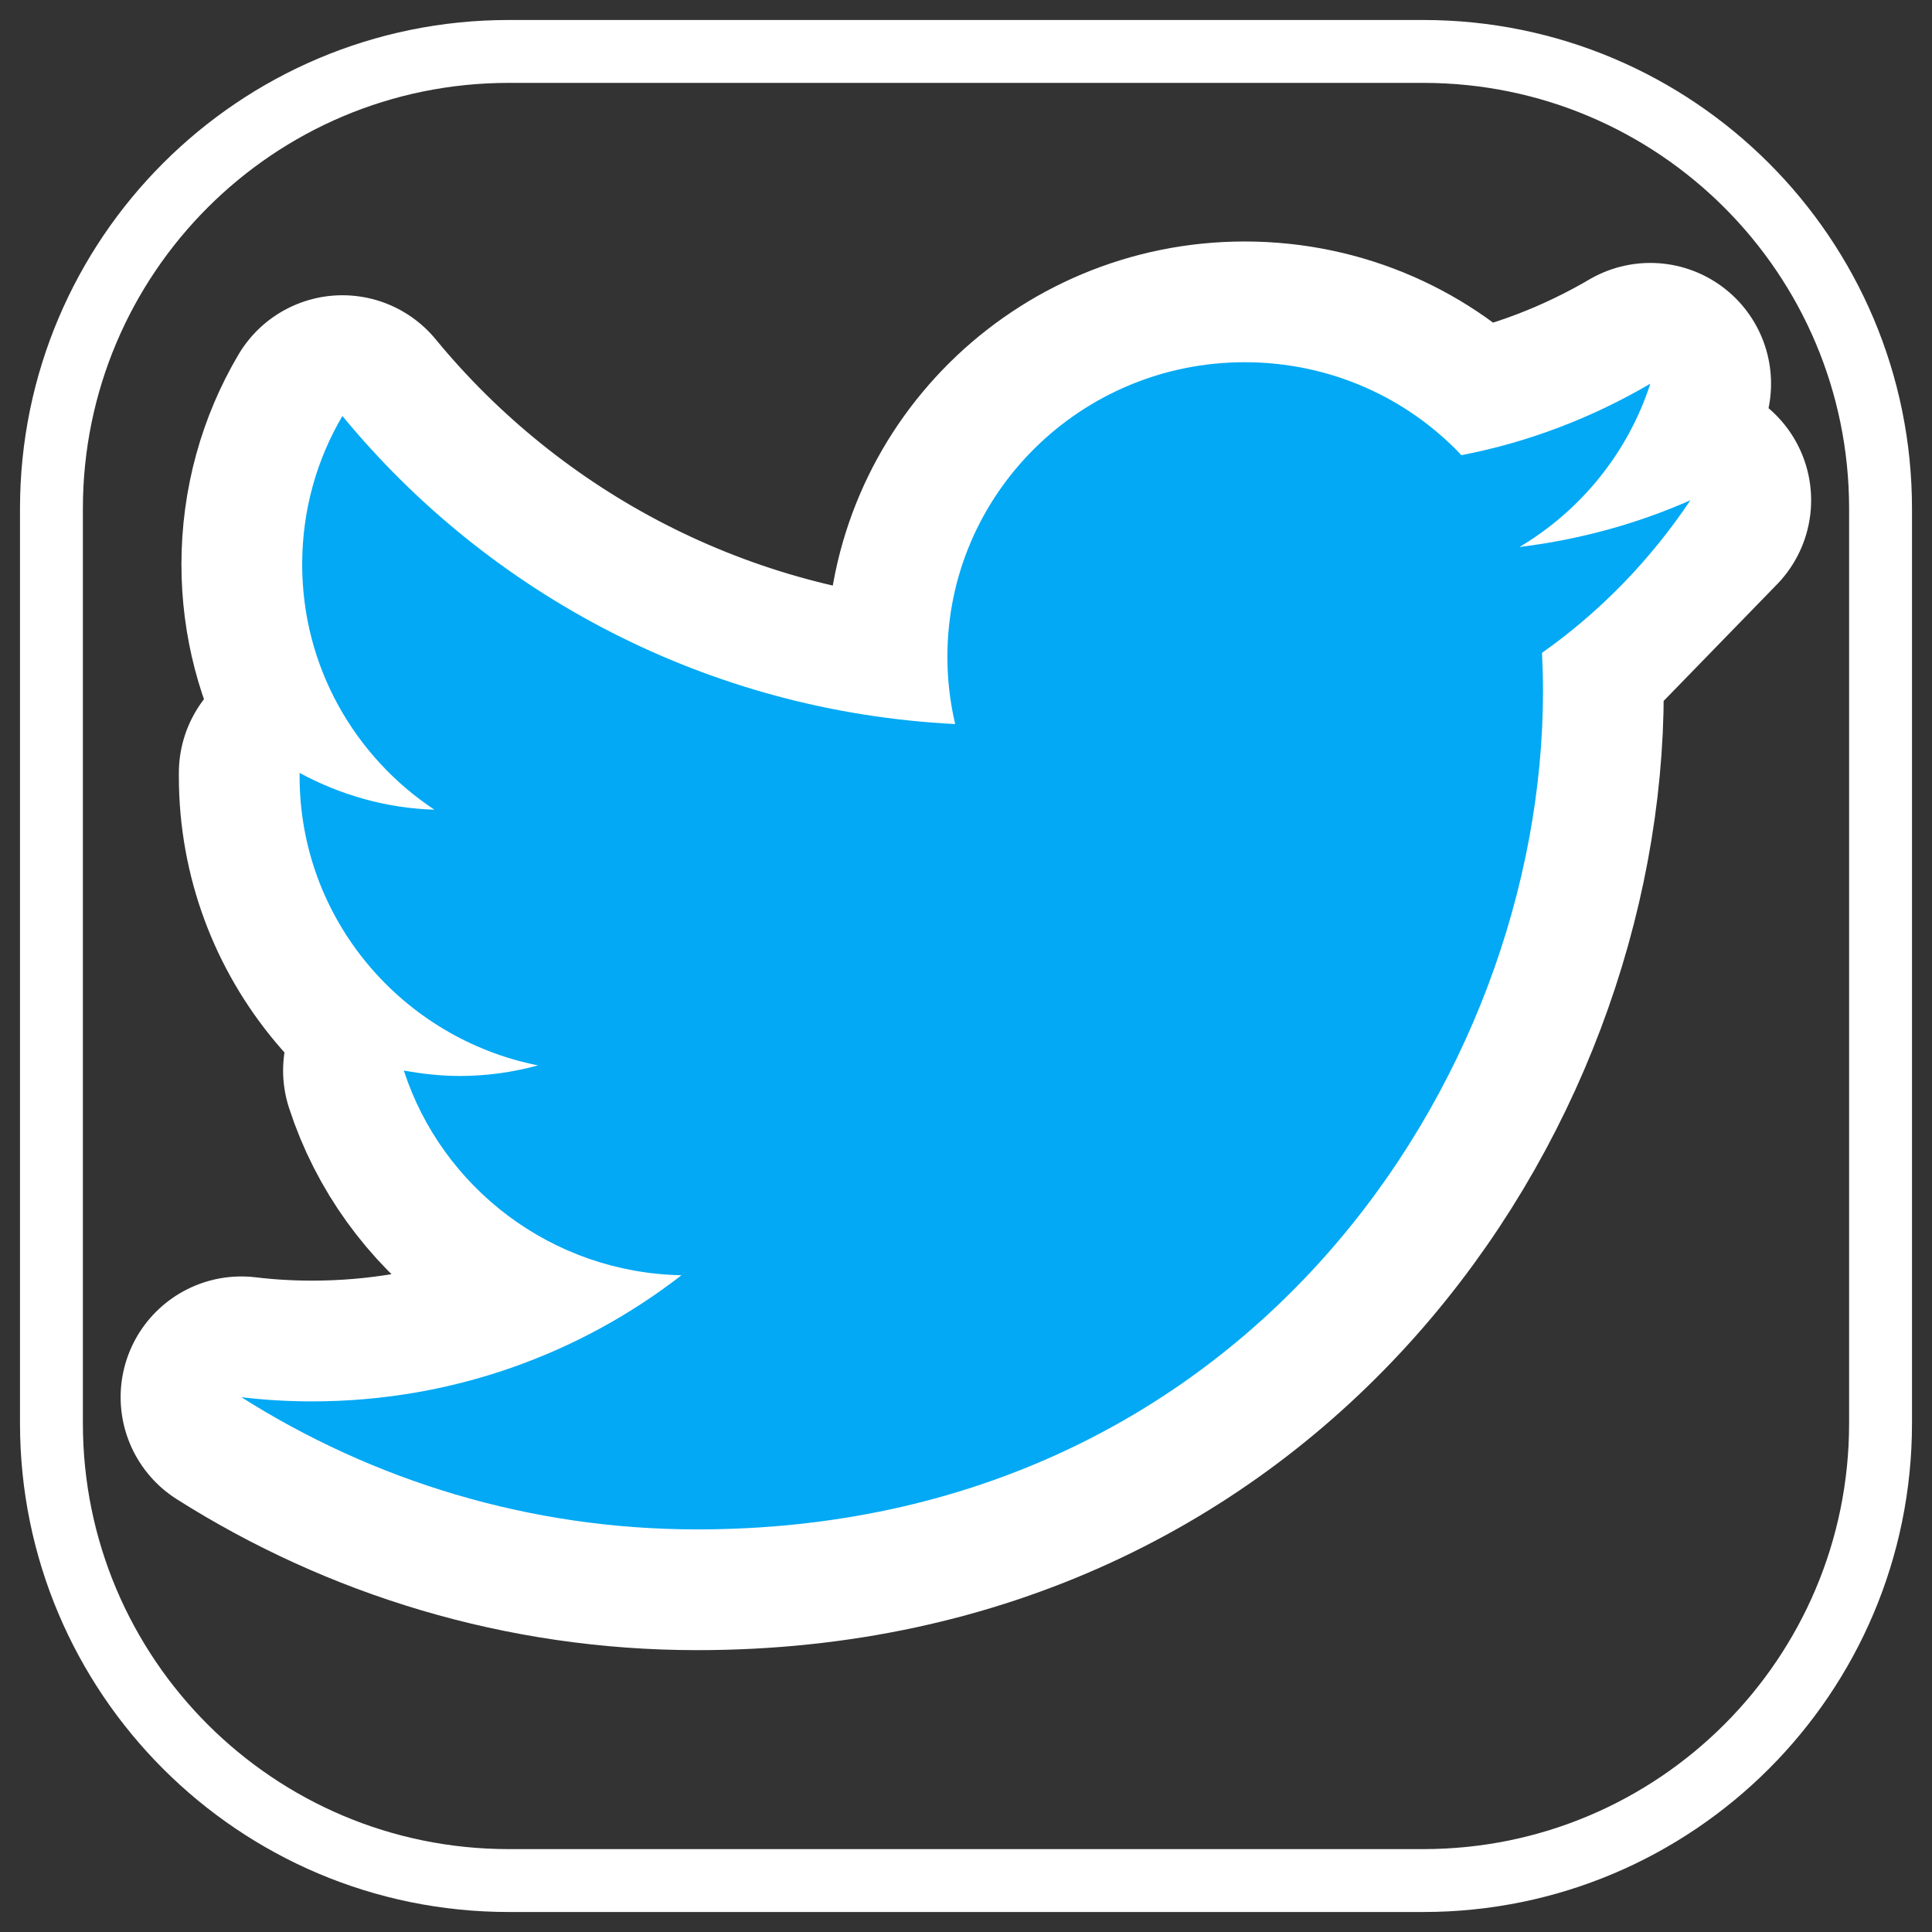
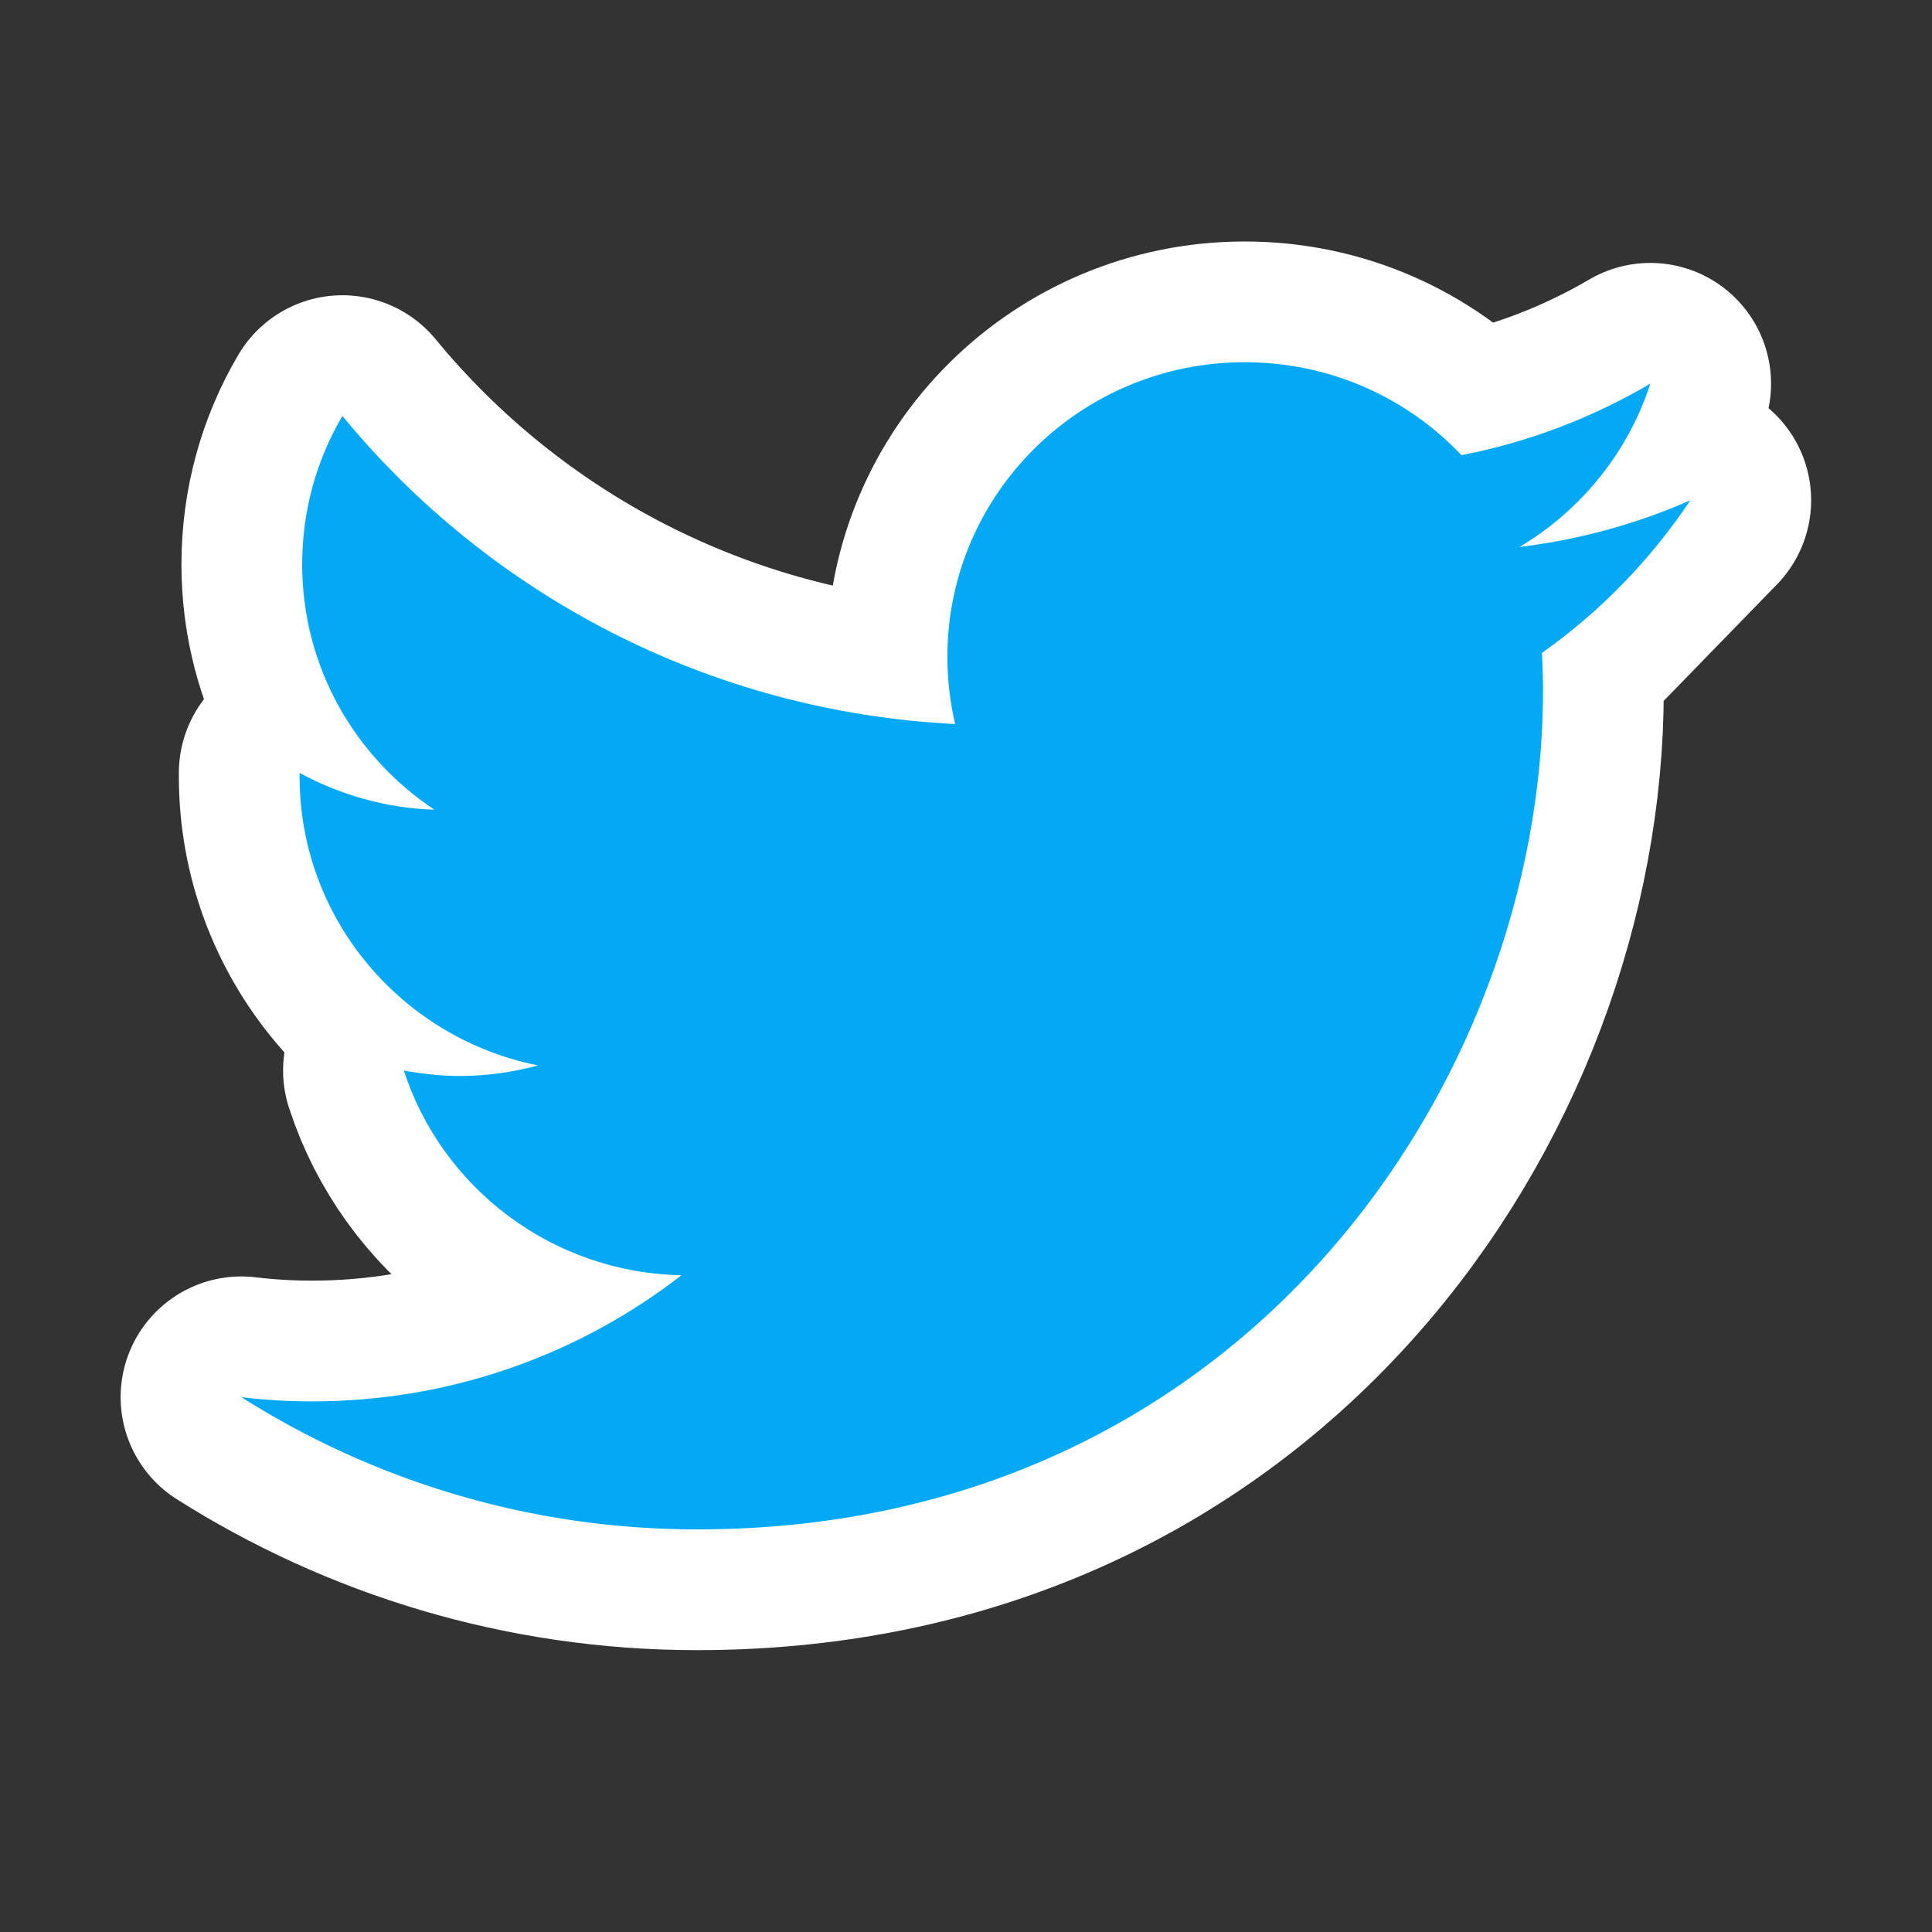
<svg xmlns="http://www.w3.org/2000/svg" viewBox="0,0,256,256" width="24px" height="24px">
  <rect x="0" y="0" width="256" height="256" fill="#333333" stroke="none" />
  <g fill="none" fill-rule="nonzero" stroke="#ffffff" stroke-width="8.333" stroke-linecap="butt" stroke-linejoin="miter" stroke-miterlimit="10" stroke-dasharray="" stroke-dashoffset="0" font-family="none" font-weight="none" font-size="none" text-anchor="none" style="mix-blend-mode: normal">
-     <path d="M67.408,249.183c-33.464,0 -60.592,-27.128 -60.592,-60.592v-121.183c0,-33.464 27.128,-60.592 60.592,-60.592h121.183c33.464,0 60.592,27.128 60.592,60.592v121.183c0,33.464 -27.128,60.592 -60.592,60.592z" id="shape" />
-   </g>
+     </g>
  <g fill="none" fill-rule="nonzero" stroke="none" stroke-width="none" stroke-linecap="butt" stroke-linejoin="none" stroke-miterlimit="10" stroke-dasharray="" stroke-dashoffset="0" font-family="none" font-weight="none" font-size="none" text-anchor="none" style="mix-blend-mode: normal">
    <path transform="scale(5.333,5.333)" d="M38.313,16.221c0.015,0.312 0.025,0.628 0.025,0.945c0,9.678 -7.432,20.834 -21.017,20.834c-4.169,0 -8.053,-1.214 -11.324,-3.285c0.578,0.07 1.163,0.104 1.761,0.104c3.462,0 6.646,-1.174 9.174,-3.134c-3.231,-0.063 -5.958,-2.184 -6.898,-5.086c0.45,0.081 0.915,0.135 1.392,0.135c0.672,0 1.324,-0.094 1.941,-0.263c-3.376,-0.673 -5.923,-3.63 -5.923,-7.181c0,-0.031 0,-0.064 0,-0.086c0.998,0.54 2.138,0.877 3.349,0.914c-1.984,-1.318 -3.285,-3.555 -3.285,-6.096c0,-1.337 0.36,-2.604 1,-3.686c3.642,4.428 9.086,7.346 15.224,7.654c-0.126,-0.541 -0.193,-1.098 -0.193,-1.67c0,-4.042 3.307,-7.32 7.387,-7.32c2.124,0 4.041,0.884 5.385,2.309c1.683,-0.324 3.265,-0.939 4.693,-1.776c-0.551,1.707 -1.725,3.152 -3.251,4.058c1.501,-0.185 2.924,-0.576 4.247,-1.162z" id="strokeMainSVG" fill="#ffffff" stroke="#ffffff" stroke-width="6" stroke-linejoin="round" />
    <g transform="scale(5.333,5.333)" fill="#03a9f4" stroke="none" stroke-width="1" stroke-linejoin="miter">
      <path d="M42,12.429c-1.323,0.586 -2.746,0.977 -4.247,1.162c1.526,-0.906 2.7,-2.351 3.251,-4.058c-1.428,0.837 -3.01,1.452 -4.693,1.776c-1.344,-1.425 -3.261,-2.309 -5.385,-2.309c-4.08,0 -7.387,3.278 -7.387,7.32c0,0.572 0.067,1.129 0.193,1.67c-6.138,-0.308 -11.582,-3.226 -15.224,-7.654c-0.64,1.082 -1,2.349 -1,3.686c0,2.541 1.301,4.778 3.285,6.096c-1.211,-0.037 -2.351,-0.374 -3.349,-0.914c0,0.022 0,0.055 0,0.086c0,3.551 2.547,6.508 5.923,7.181c-0.617,0.169 -1.269,0.263 -1.941,0.263c-0.477,0 -0.942,-0.054 -1.392,-0.135c0.94,2.902 3.667,5.023 6.898,5.086c-2.528,1.96 -5.712,3.134 -9.174,3.134c-0.598,0 -1.183,-0.034 -1.761,-0.104c3.271,2.071 7.155,3.285 11.324,3.285c13.585,0 21.017,-11.156 21.017,-20.834c0,-0.317 -0.01,-0.633 -0.025,-0.945c1.45,-1.024 2.7,-2.316 3.687,-3.792" />
    </g>
  </g>
</svg>